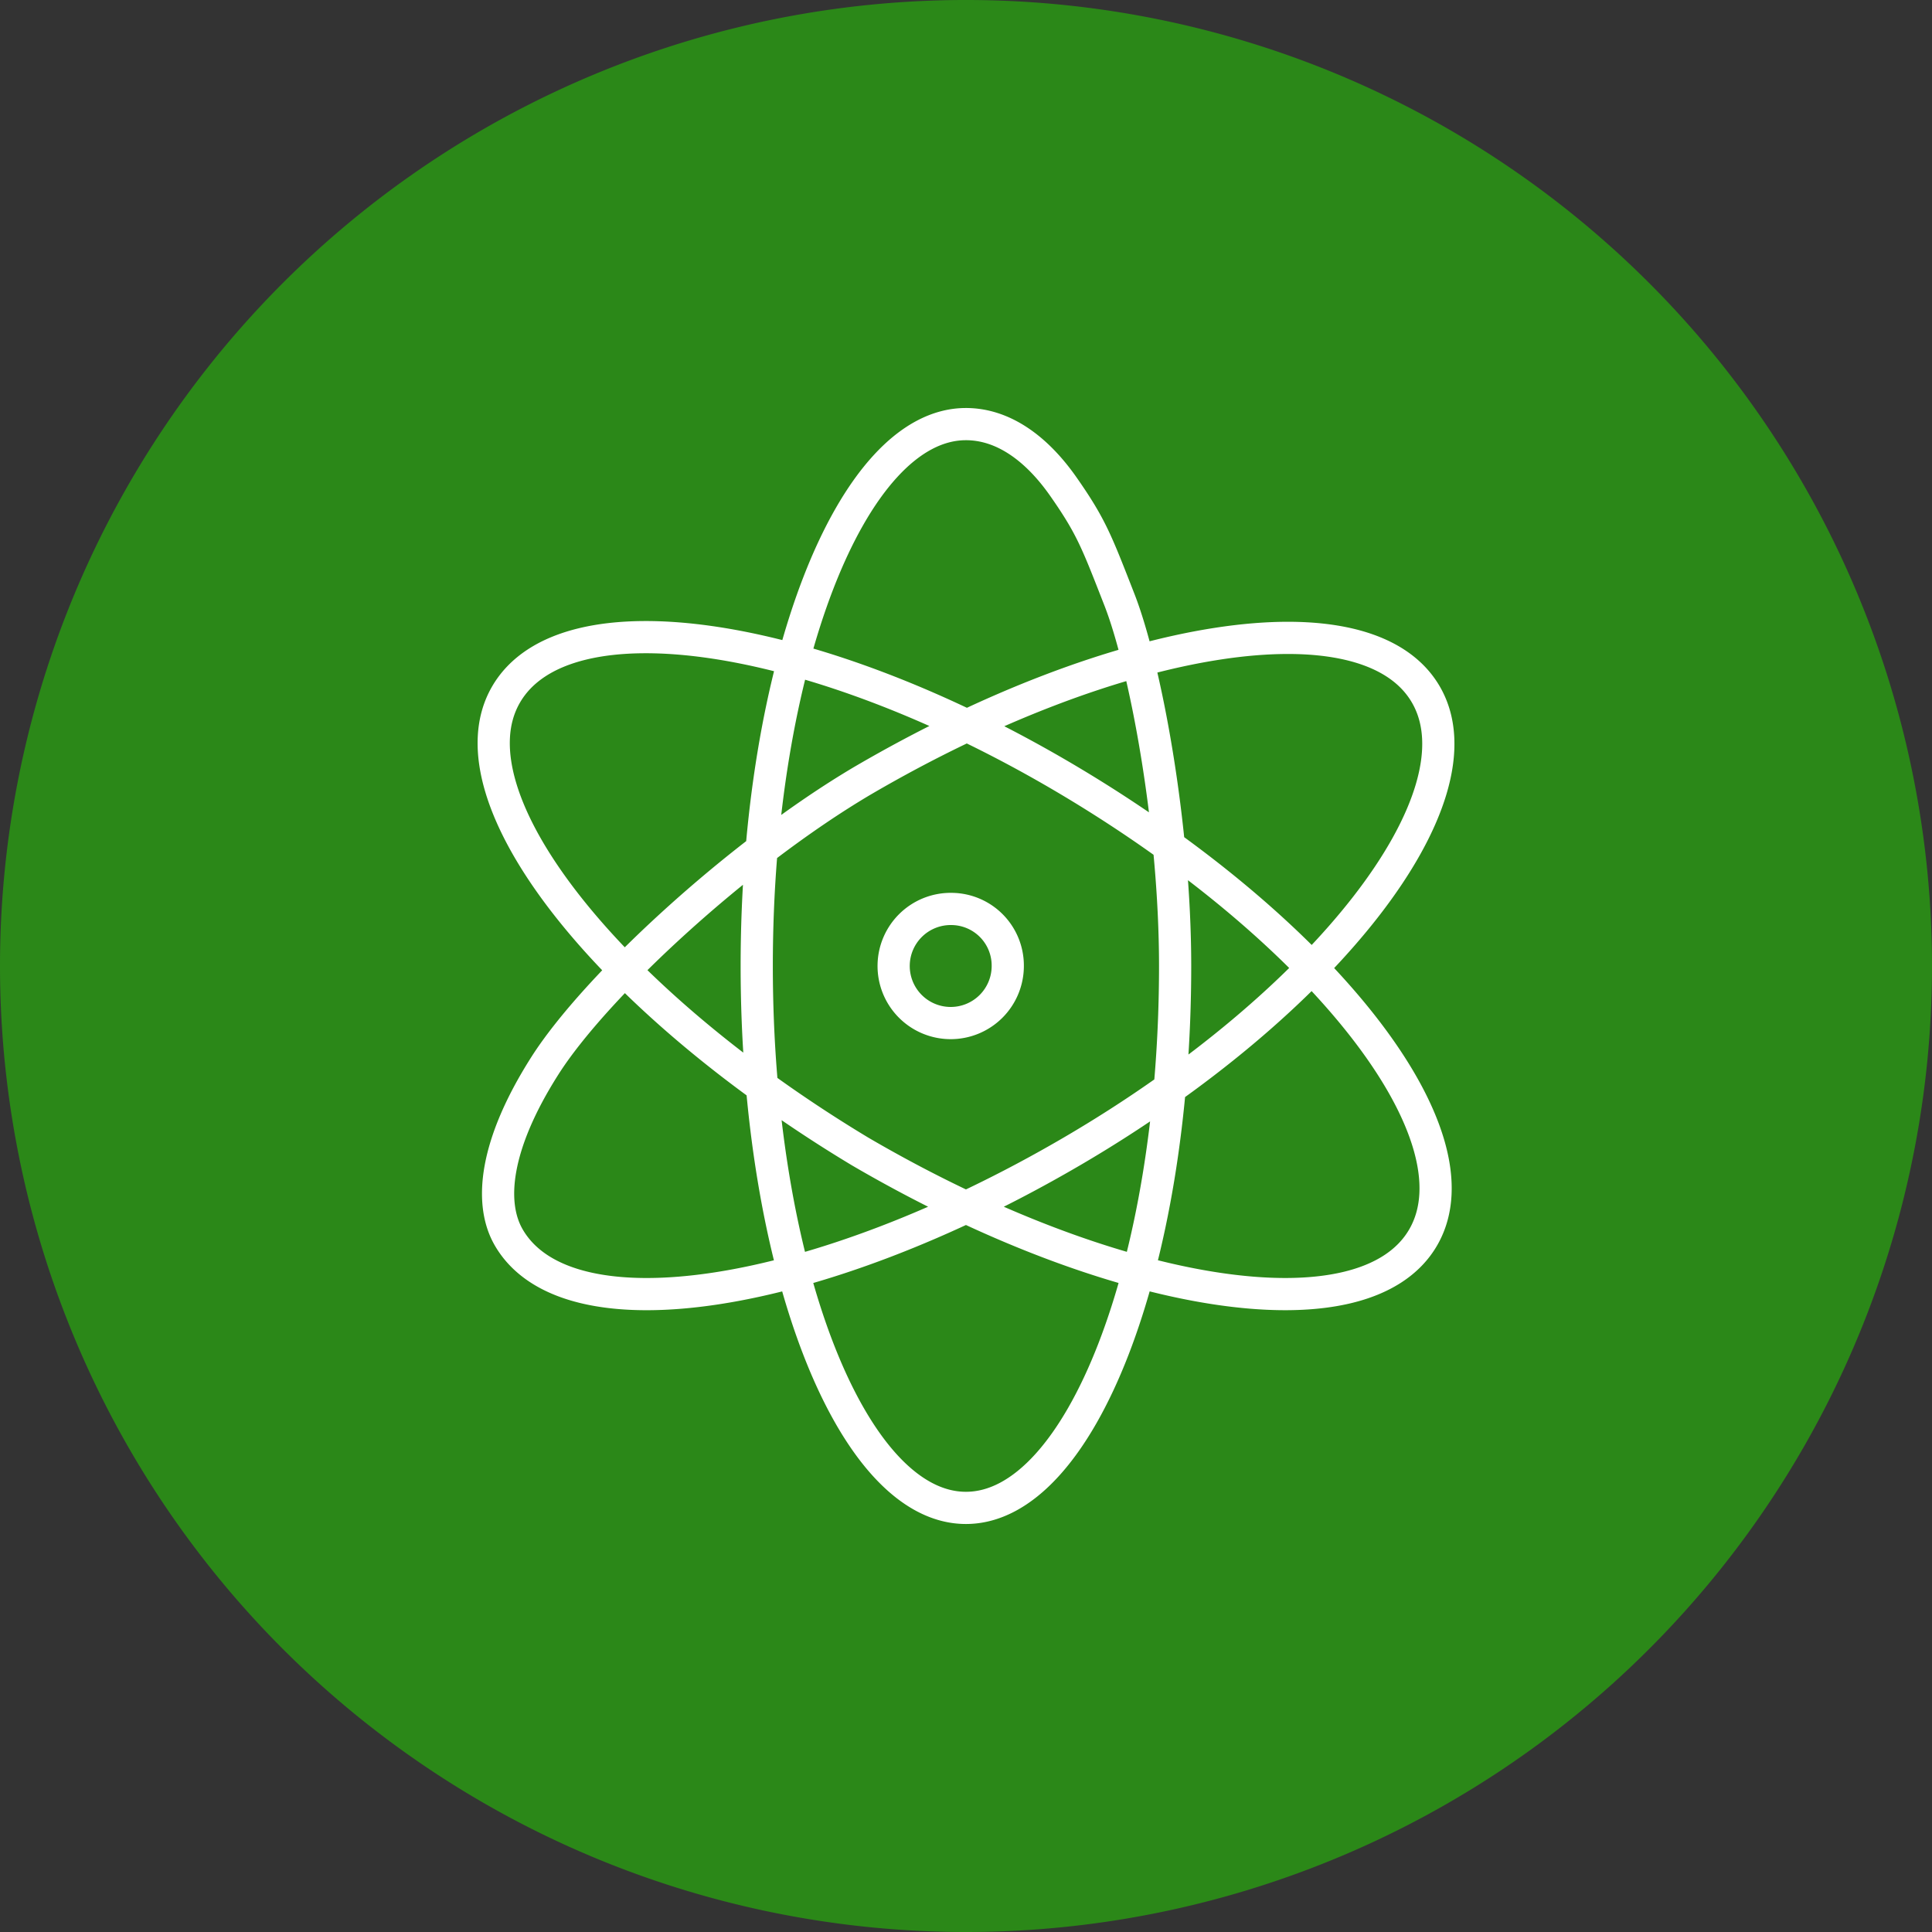
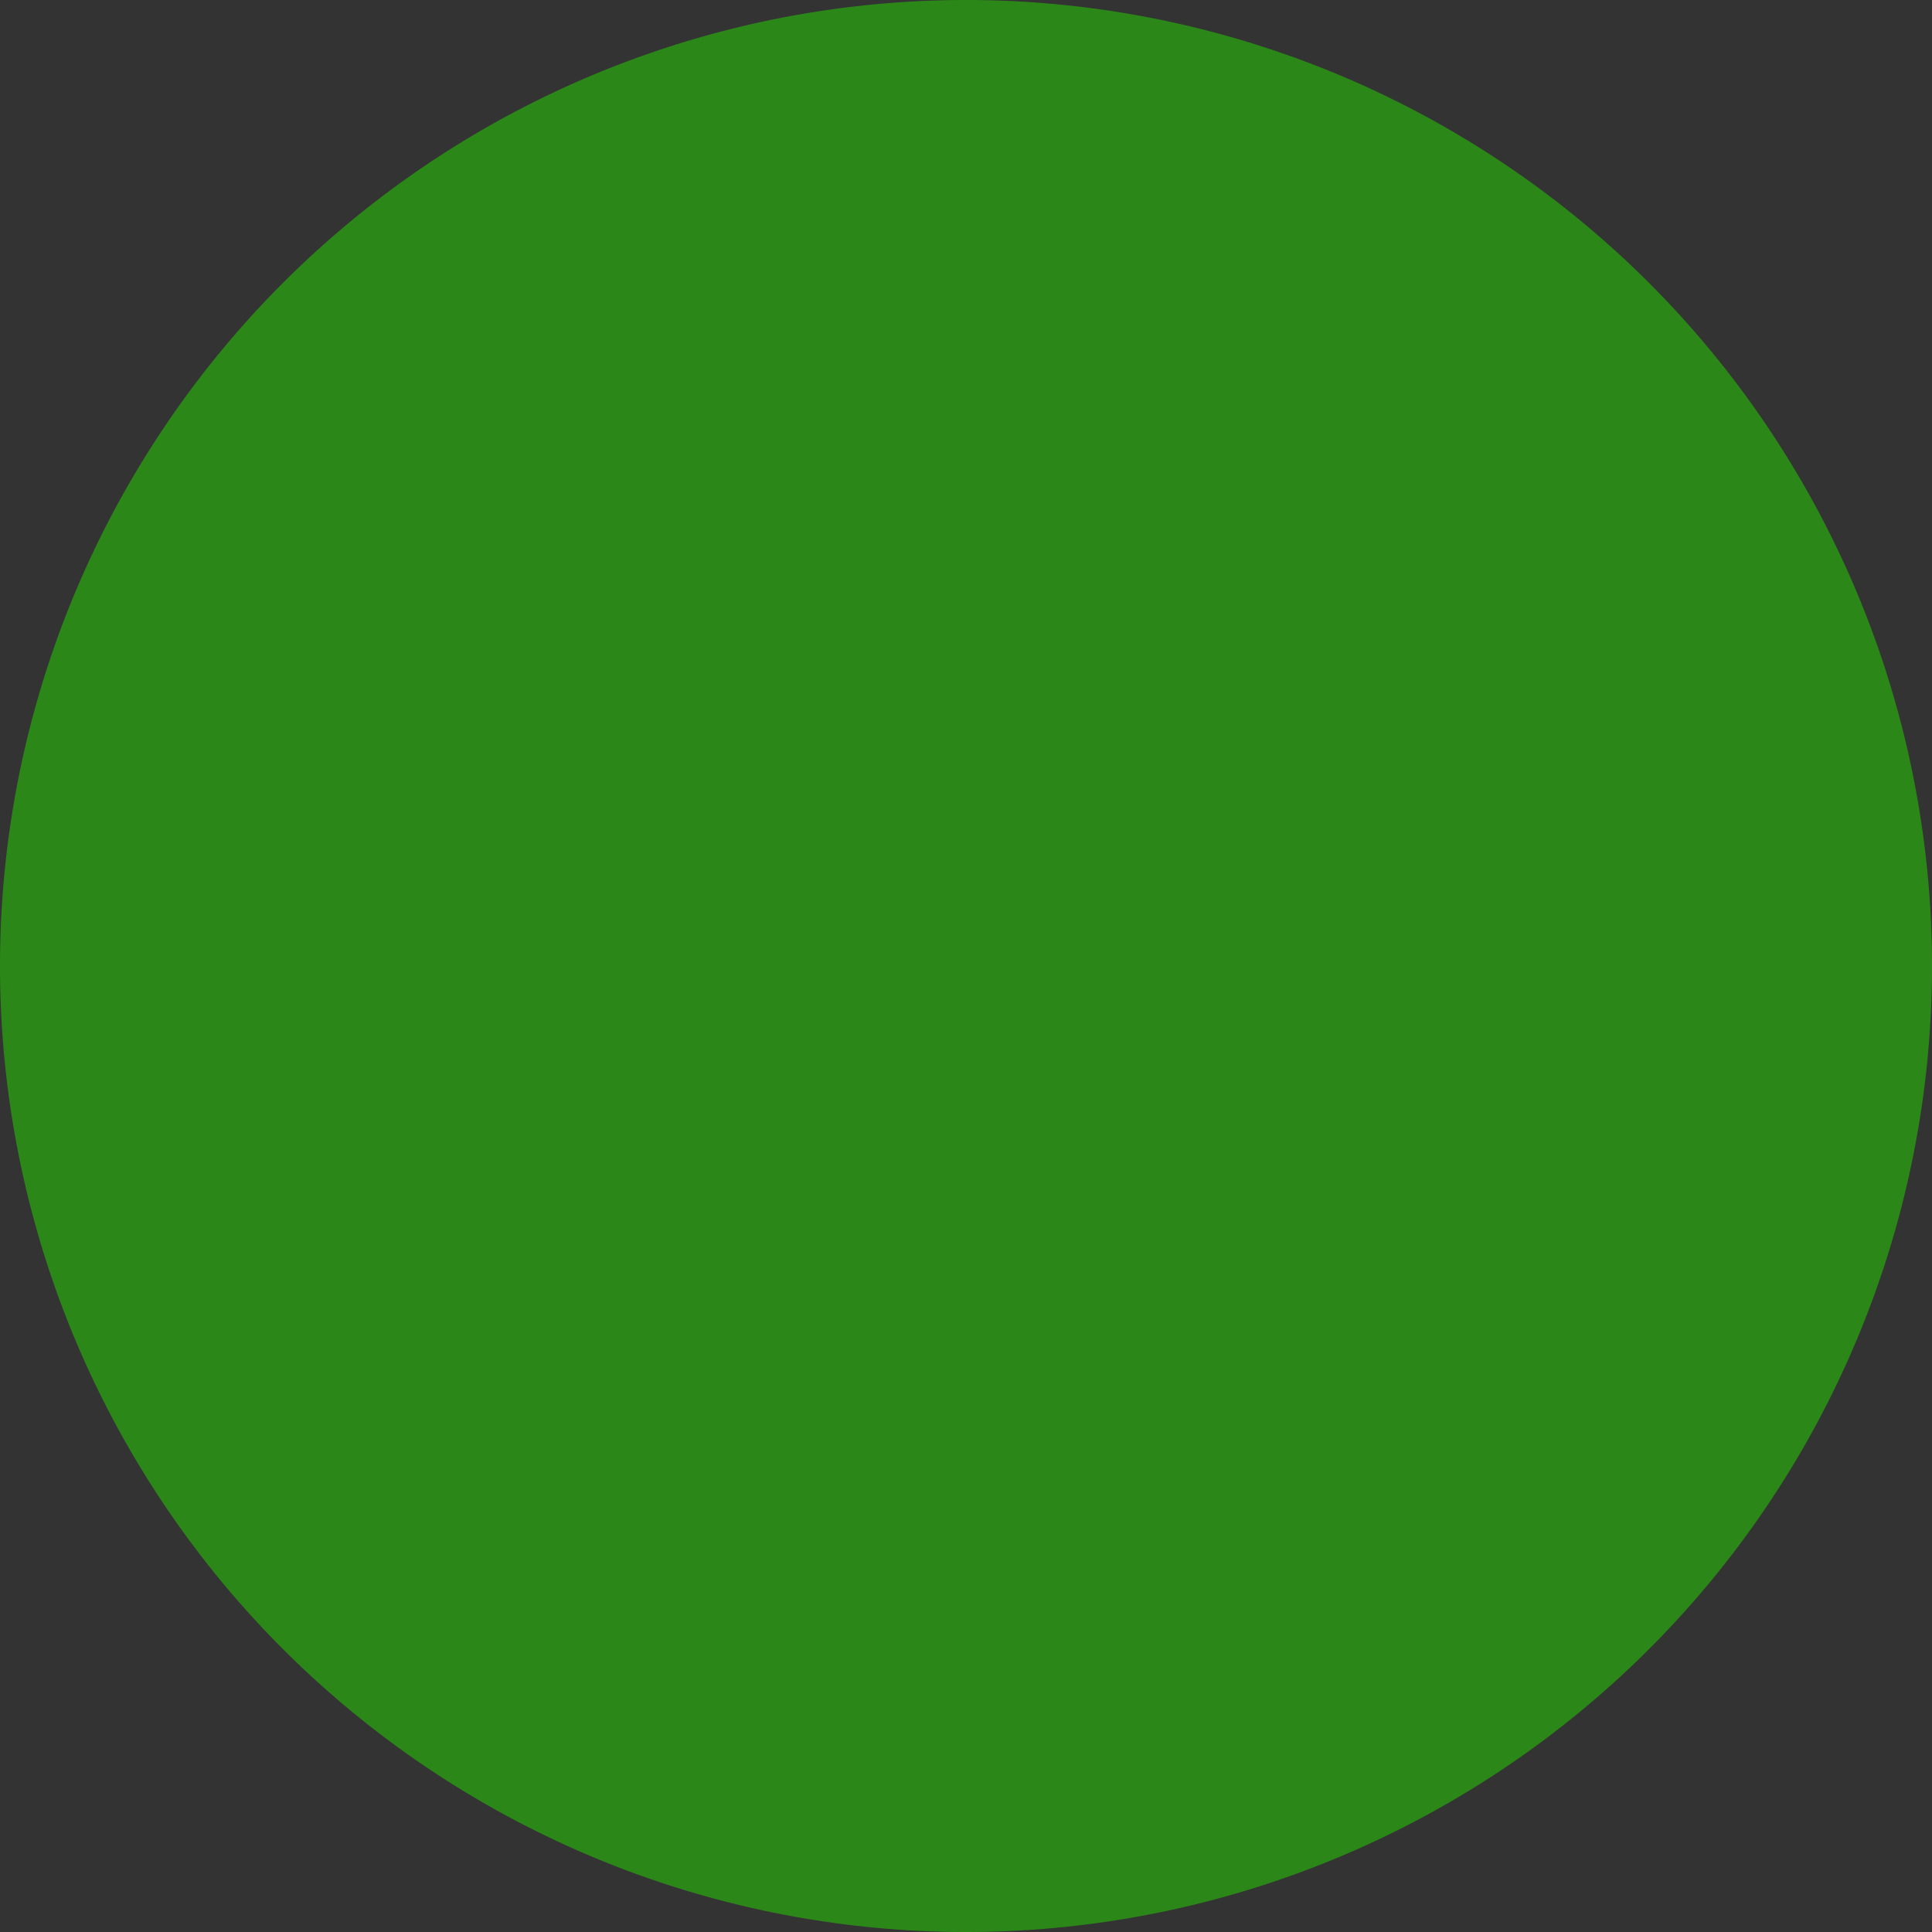
<svg xmlns="http://www.w3.org/2000/svg" width="120" height="120" viewBox="0 0 120 120">
  <rect x="0" y="0" width="120" height="120" fill="#333333" stroke="none" />
  <g id="icon_alternatives_insights" transform="translate(11948 23833)">
    <path id="Path_4788" data-name="Path 4788" d="M60,120A60,60,0,1,0,0,60a60,60,0,0,0,60,60" transform="translate(-11948 -23833)" fill="#2b8818" />
-     <path id="Path_4789" data-name="Path 4789" d="M58.389,56.457A3.544,3.544,0,1,0,61.854,60,3.515,3.515,0,0,0,58.389,56.457ZM52.672,71.514c15.766,9.212,31.358,11.692,35,5.315s-6.237-18.955-22-28.343-31.359-11.692-35-5.315S37.079,62.126,52.672,71.514Zm-21.83,5.315c3.639,6.377,19.231,3.9,35-5.315s25.641-21.966,22-28.343-19.231-3.9-35,5.315C45.049,53.091,36.21,61.309,33.1,66.2S29.63,74.7,30.842,76.829ZM68.787,37.242c1.584,4.049,3.462,13.9,3.462,22.759,0,18.6-5.89,33.657-12.994,33.657S46.262,78.6,46.262,60s5.89-33.658,12.993-33.658c2.253,0,4.339,1.43,6.064,3.9S67.383,33.652,68.787,37.242Z" transform="translate(-11947.26 -23833)" fill="none" stroke="#fff" stroke-linecap="round" stroke-linejoin="round" stroke-width="2" />
  </g>
</svg>